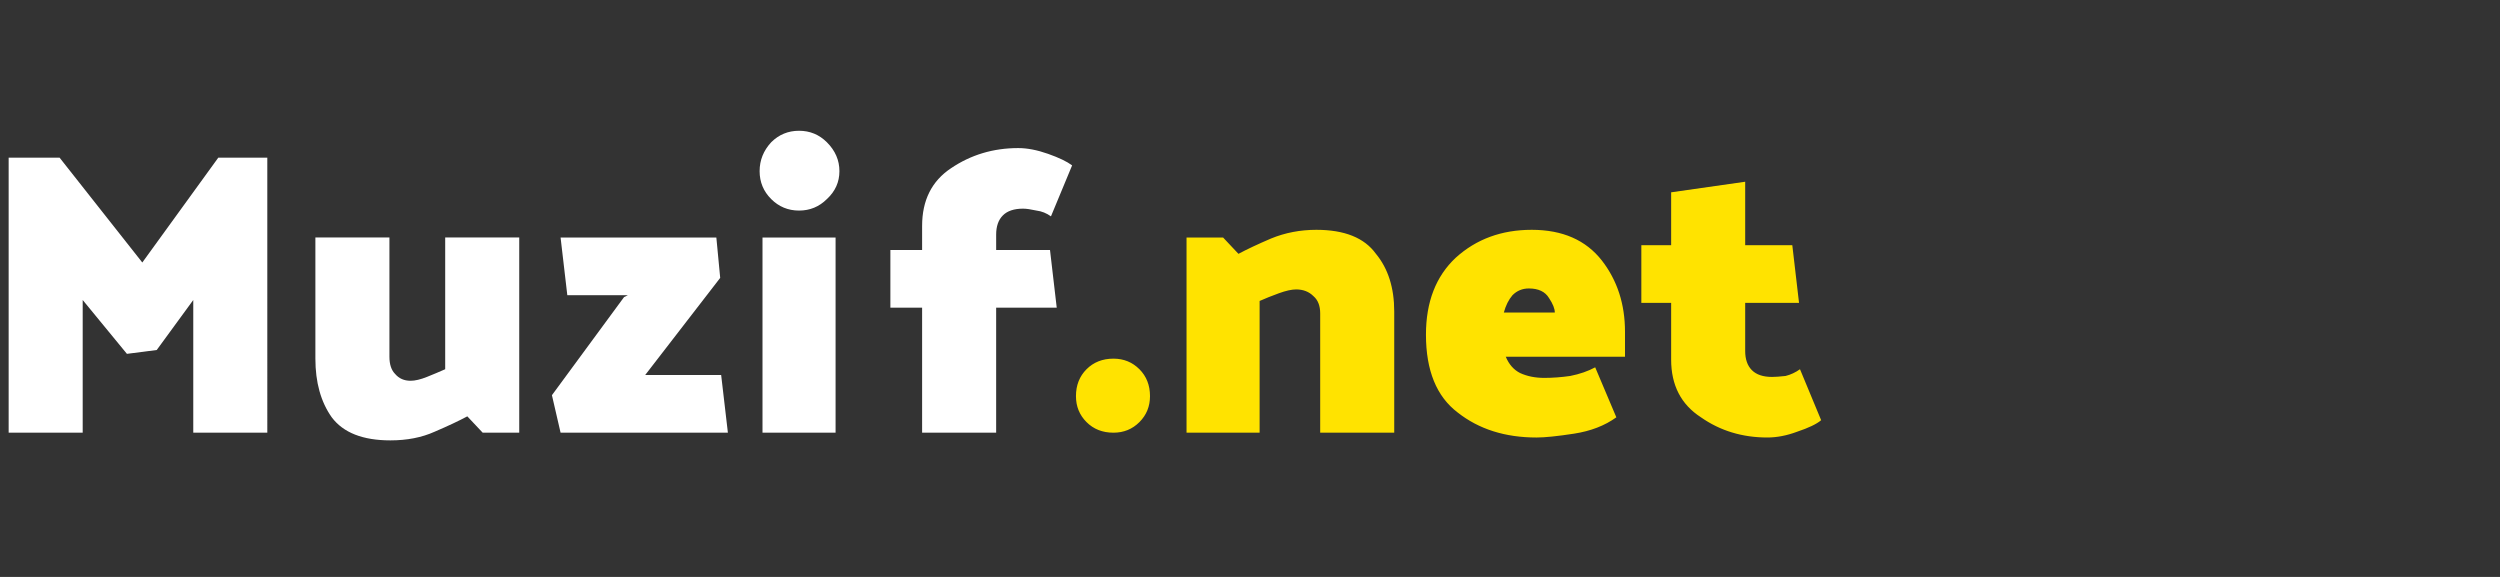
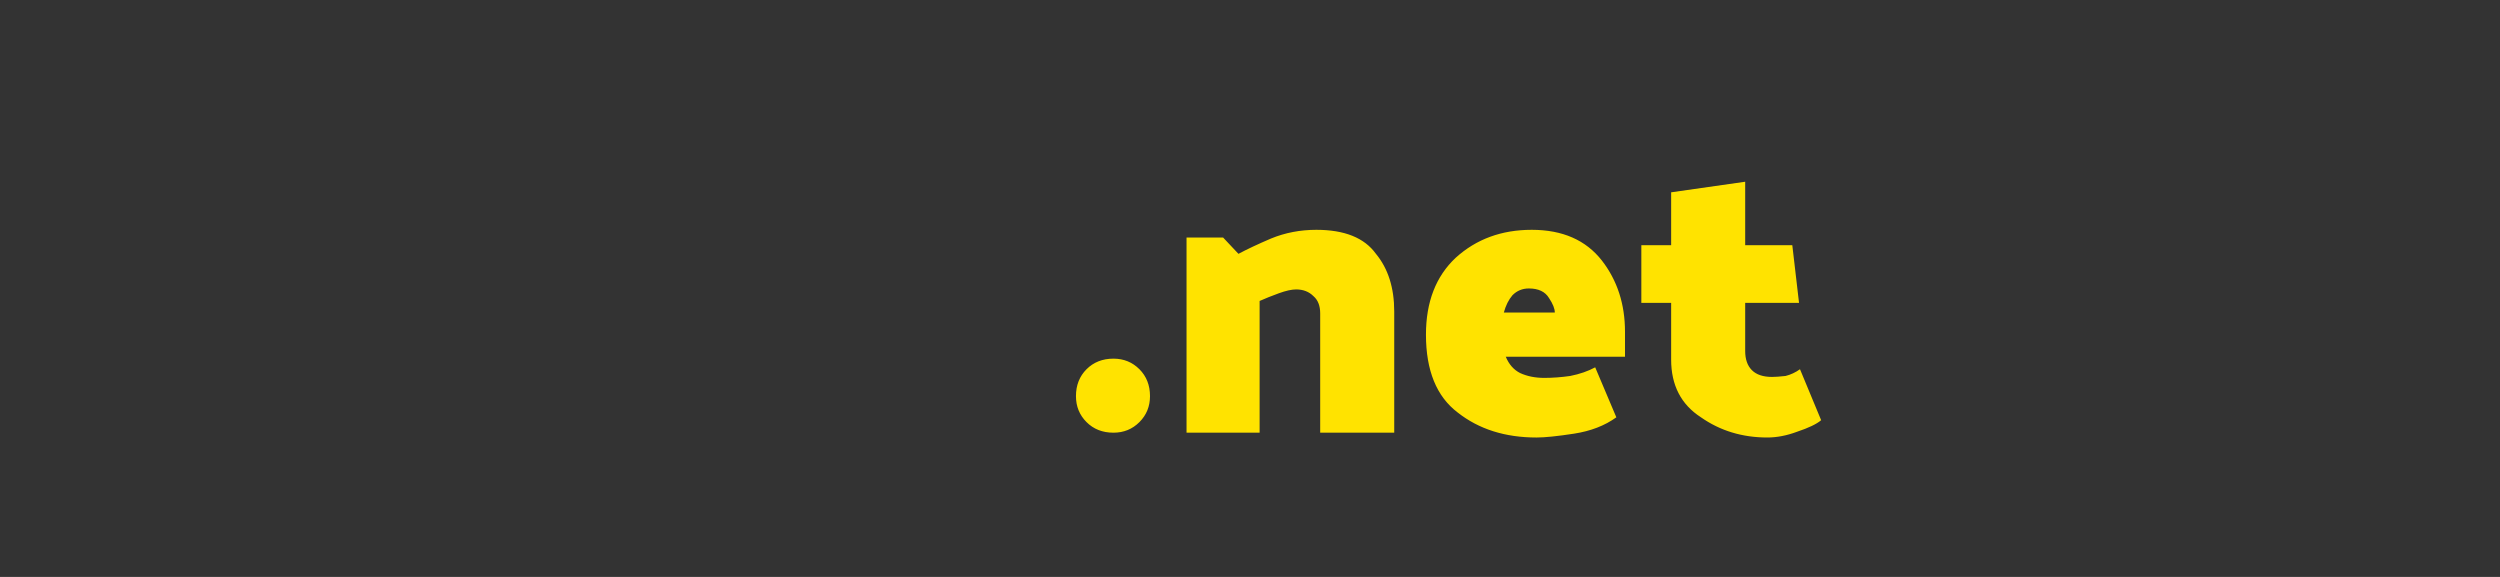
<svg xmlns="http://www.w3.org/2000/svg" version="1.2" viewBox="0 0 260 60" width="260" height="60">
  <rect x="0" y="0" width="260" height="60" fill="#333333" stroke="none" />
  <style>.a{fill:#fff}.b{fill:#ffe300}</style>
-   <path class="a" d="m27.8 45h-7.7v-13.8l-3.8 5.2-3.1 0.4-4.6-5.6v13.8h-7.7v-28.6h5.3l8.6 10.9 7.9-10.9h5.1zm22.4 0l-1.6-1.7q-1.3 0.7-3.4 1.6-2 0.9-4.6 0.9-4.3 0-6.1-2.4-1.7-2.4-1.7-6.1v-12.6h7.7v12.4q0 1.2 0.6 1.8 0.6 0.7 1.6 0.7 0.7 0 1.7-0.4 1-0.4 1.9-0.8v-13.7h7.7v20.3zm8.8-14.3l-0.7-6h16.2l0.4 4.2-7.8 10.1h7.9l0.7 6h-17.4l-0.9-3.9 7.5-10.2 0.4-0.2zm24.1-8.8q-1.7 0-2.9-1.2-1.2-1.2-1.2-2.9 0-1.7 1.2-3 1.2-1.2 2.9-1.2 1.7 0 2.9 1.2 1.3 1.3 1.3 3 0 1.7-1.3 2.9-1.2 1.2-2.9 1.2zm3.8 23.1h-7.6v-20.3h7.6zm22.3-19l0.7 6h-6.3v13h-7.7v-13h-3.3v-6h3.3v-2.5q0-4 3-6 3.1-2.1 7-2.1 1.4 0 3.1 0.6 1.7 0.6 2.5 1.2l-2.2 5.3q-0.7-0.5-1.5-0.6-0.9-0.2-1.4-0.2-1.4 0-2.1 0.7-0.7 0.7-0.7 2v1.6z" />
  <path class="b" d="m115.8 37.3q1.6 0 2.7 1.1 1.1 1.1 1.1 2.8 0 1.6-1.1 2.7-1.1 1.1-2.7 1.1-1.7 0-2.8-1.1-1.1-1.1-1.1-2.7 0-1.7 1.1-2.8 1.1-1.1 2.8-1.1zm11.4-12.6l1.6 1.7q1.3-0.7 3.4-1.6 2.2-0.9 4.7-0.9 4.4 0 6.2 2.5 1.9 2.3 1.9 6v12.6h-7.7v-12.4q0-1.2-0.7-1.8-0.7-0.7-1.8-0.7-0.7 0-1.8 0.4-1.1 0.4-2 0.8v13.7h-7.6v-20.3zm21.1 10.1q0-5.1 3.1-8 3.2-2.9 7.9-2.9 4.8 0 7.3 3.2 2.4 3.1 2.4 7.4v2.6h-12.4q0.5 1.2 1.5 1.7 1.1 0.5 2.5 0.5 1.3 0 2.7-0.2 1.5-0.3 2.6-0.9l2.2 5.2q-1.8 1.3-4.4 1.7-2.6 0.4-3.9 0.4-4.9 0-8.2-2.6-3.3-2.5-3.3-8.1zm8.1-2.3h5.3q0-0.6-0.6-1.5-0.6-1-2.1-1-1 0-1.7 0.7-0.6 0.7-0.9 1.8zm30.8 5.9l2.2 5.3q-0.7 0.6-2.5 1.2-1.6 0.6-3.1 0.6-3.9 0-6.9-2.1-3.1-2-3.1-6v-5.9h-3.1v-6h3.1v-5.5l7.7-1.1v6.6h4.9l0.7 6h-5.6v5q0 1.3 0.7 2 0.7 0.7 2.1 0.7 0.5 0 1.4-0.1 0.8-0.2 1.5-0.7z" />
</svg>